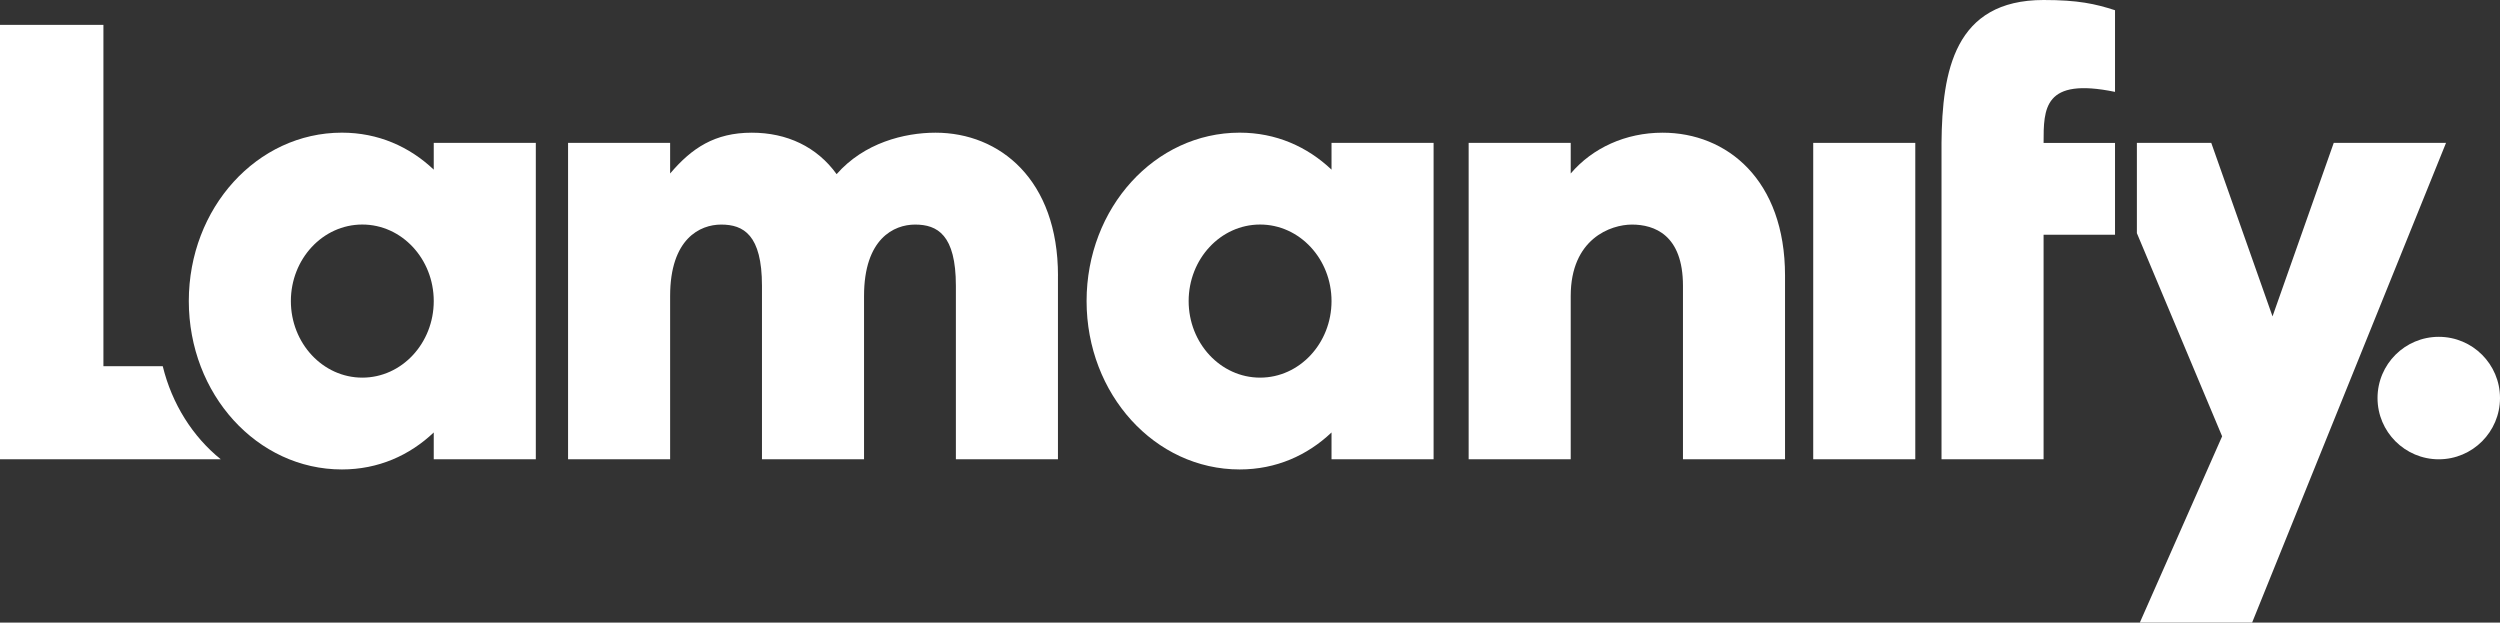
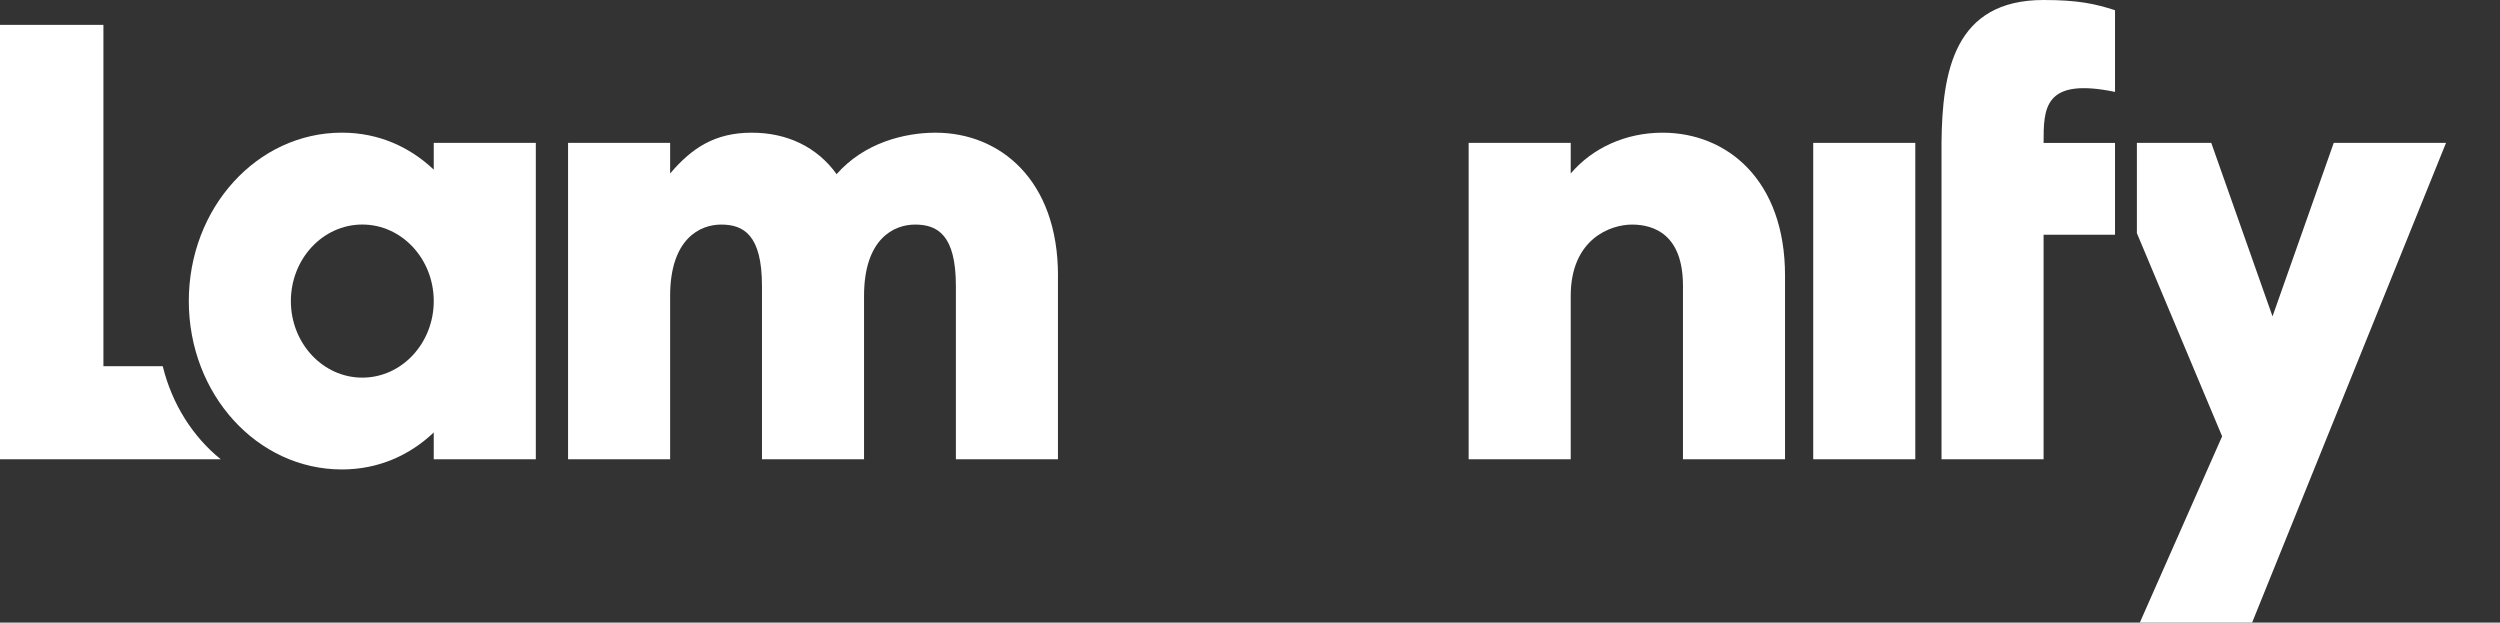
<svg xmlns="http://www.w3.org/2000/svg" id="Layer_2" data-name="Layer 2" viewBox="0 0 738.74 183.97">
  <rect x="0" y="0" width="738.74" height="183.97" fill="#333333" stroke="none" />
  <defs>
    <style>
      .cls-1 {
        fill: #fff;
      }
    </style>
  </defs>
  <g id="Layer_1-2" data-name="Layer 1">
    <g>
      <path class="cls-1" d="m158.33,42.22v93.49h-30.16v-7.92c-7.16,6.79-16.4,10.93-27.14,10.93-25.07,0-45.24-22.24-45.24-49.76s20.17-49.76,45.24-49.76c10.74,0,19.98,4.15,27.14,10.93v-7.92h30.16Zm-30.16,46.75c0-12.44-9.42-22.62-21.11-22.62s-21.11,10.18-21.11,22.62,9.43,22.62,21.11,22.62,21.11-10.18,21.11-22.62Z" />
      <path class="cls-1" d="m48.09,108.21h-17.53V7.35H0v128.37h65.24c-8.27-6.67-14.41-16.31-17.15-27.51Z" />
      <path class="cls-1" d="m312.62,81.43v54.29h-30.16v-51.27c0-15.08-5.47-18.09-12.06-18.09-6.22,0-15.08,4.15-15.08,21.11v48.25h-30.16v-51.27c0-15.08-5.47-18.09-12.06-18.09-6.22,0-15.08,4.15-15.08,21.11v48.25h-30.16V42.22h30.16v9.05c6.41-7.54,13.2-12.06,24.13-12.06,10.37,0,19.23,4.15,25.07,12.25,8.11-9.24,19.98-12.25,29.22-12.25,19.04,0,36.19,13.95,36.19,42.22Z" />
-       <path class="cls-1" d="m423.62,42.22v93.49h-30.16v-7.92c-7.16,6.79-16.4,10.93-27.14,10.93-25.07,0-45.24-22.24-45.24-49.76s20.17-49.76,45.24-49.76c10.74,0,19.98,4.15,27.14,10.93v-7.92h30.16Zm-30.16,46.75c0-12.44-9.42-22.62-21.11-22.62s-21.11,10.18-21.11,22.62,9.43,22.62,21.11,22.62,21.11-10.18,21.11-22.62Z" />
      <path class="cls-1" d="m527.47,81.43v54.29h-30.16v-51.27c0-15.08-8.48-18.09-15.08-18.09-6.22,0-18.09,4.15-18.09,21.11v48.25h-30.16V42.22h30.16v9.05c6.41-7.54,16.21-12.06,27.14-12.06,19.04,0,36.19,13.95,36.19,42.22Z" />
      <path class="cls-1" d="m535.8,42.22h30.16v93.49h-30.16V42.22Z" />
      <path class="cls-1" d="m573.71,42.22c.19-21.11,3.77-42.22,30.16-42.22,10.18,0,15.27,1.13,21.11,3.02v24.13c-21.11-4.34-21.11,4.9-21.11,15.08h21.11v27.14h-21.11v66.35h-30.16V42.22Z" />
      <polygon class="cls-1" points="689.61 42.22 671.52 93.49 653.42 42.22 631.44 42.22 631.44 68.9 656.63 128.93 632.31 183.97 665.49 183.97 722.79 42.22 689.61 42.22" />
-       <path class="cls-1" d="m702.55,117.62c0-9.99,8.11-18.09,18.1-18.09s18.09,8.1,18.09,18.09-8.11,18.1-18.09,18.1-18.1-8.11-18.1-18.1Z" />
    </g>
  </g>
</svg>